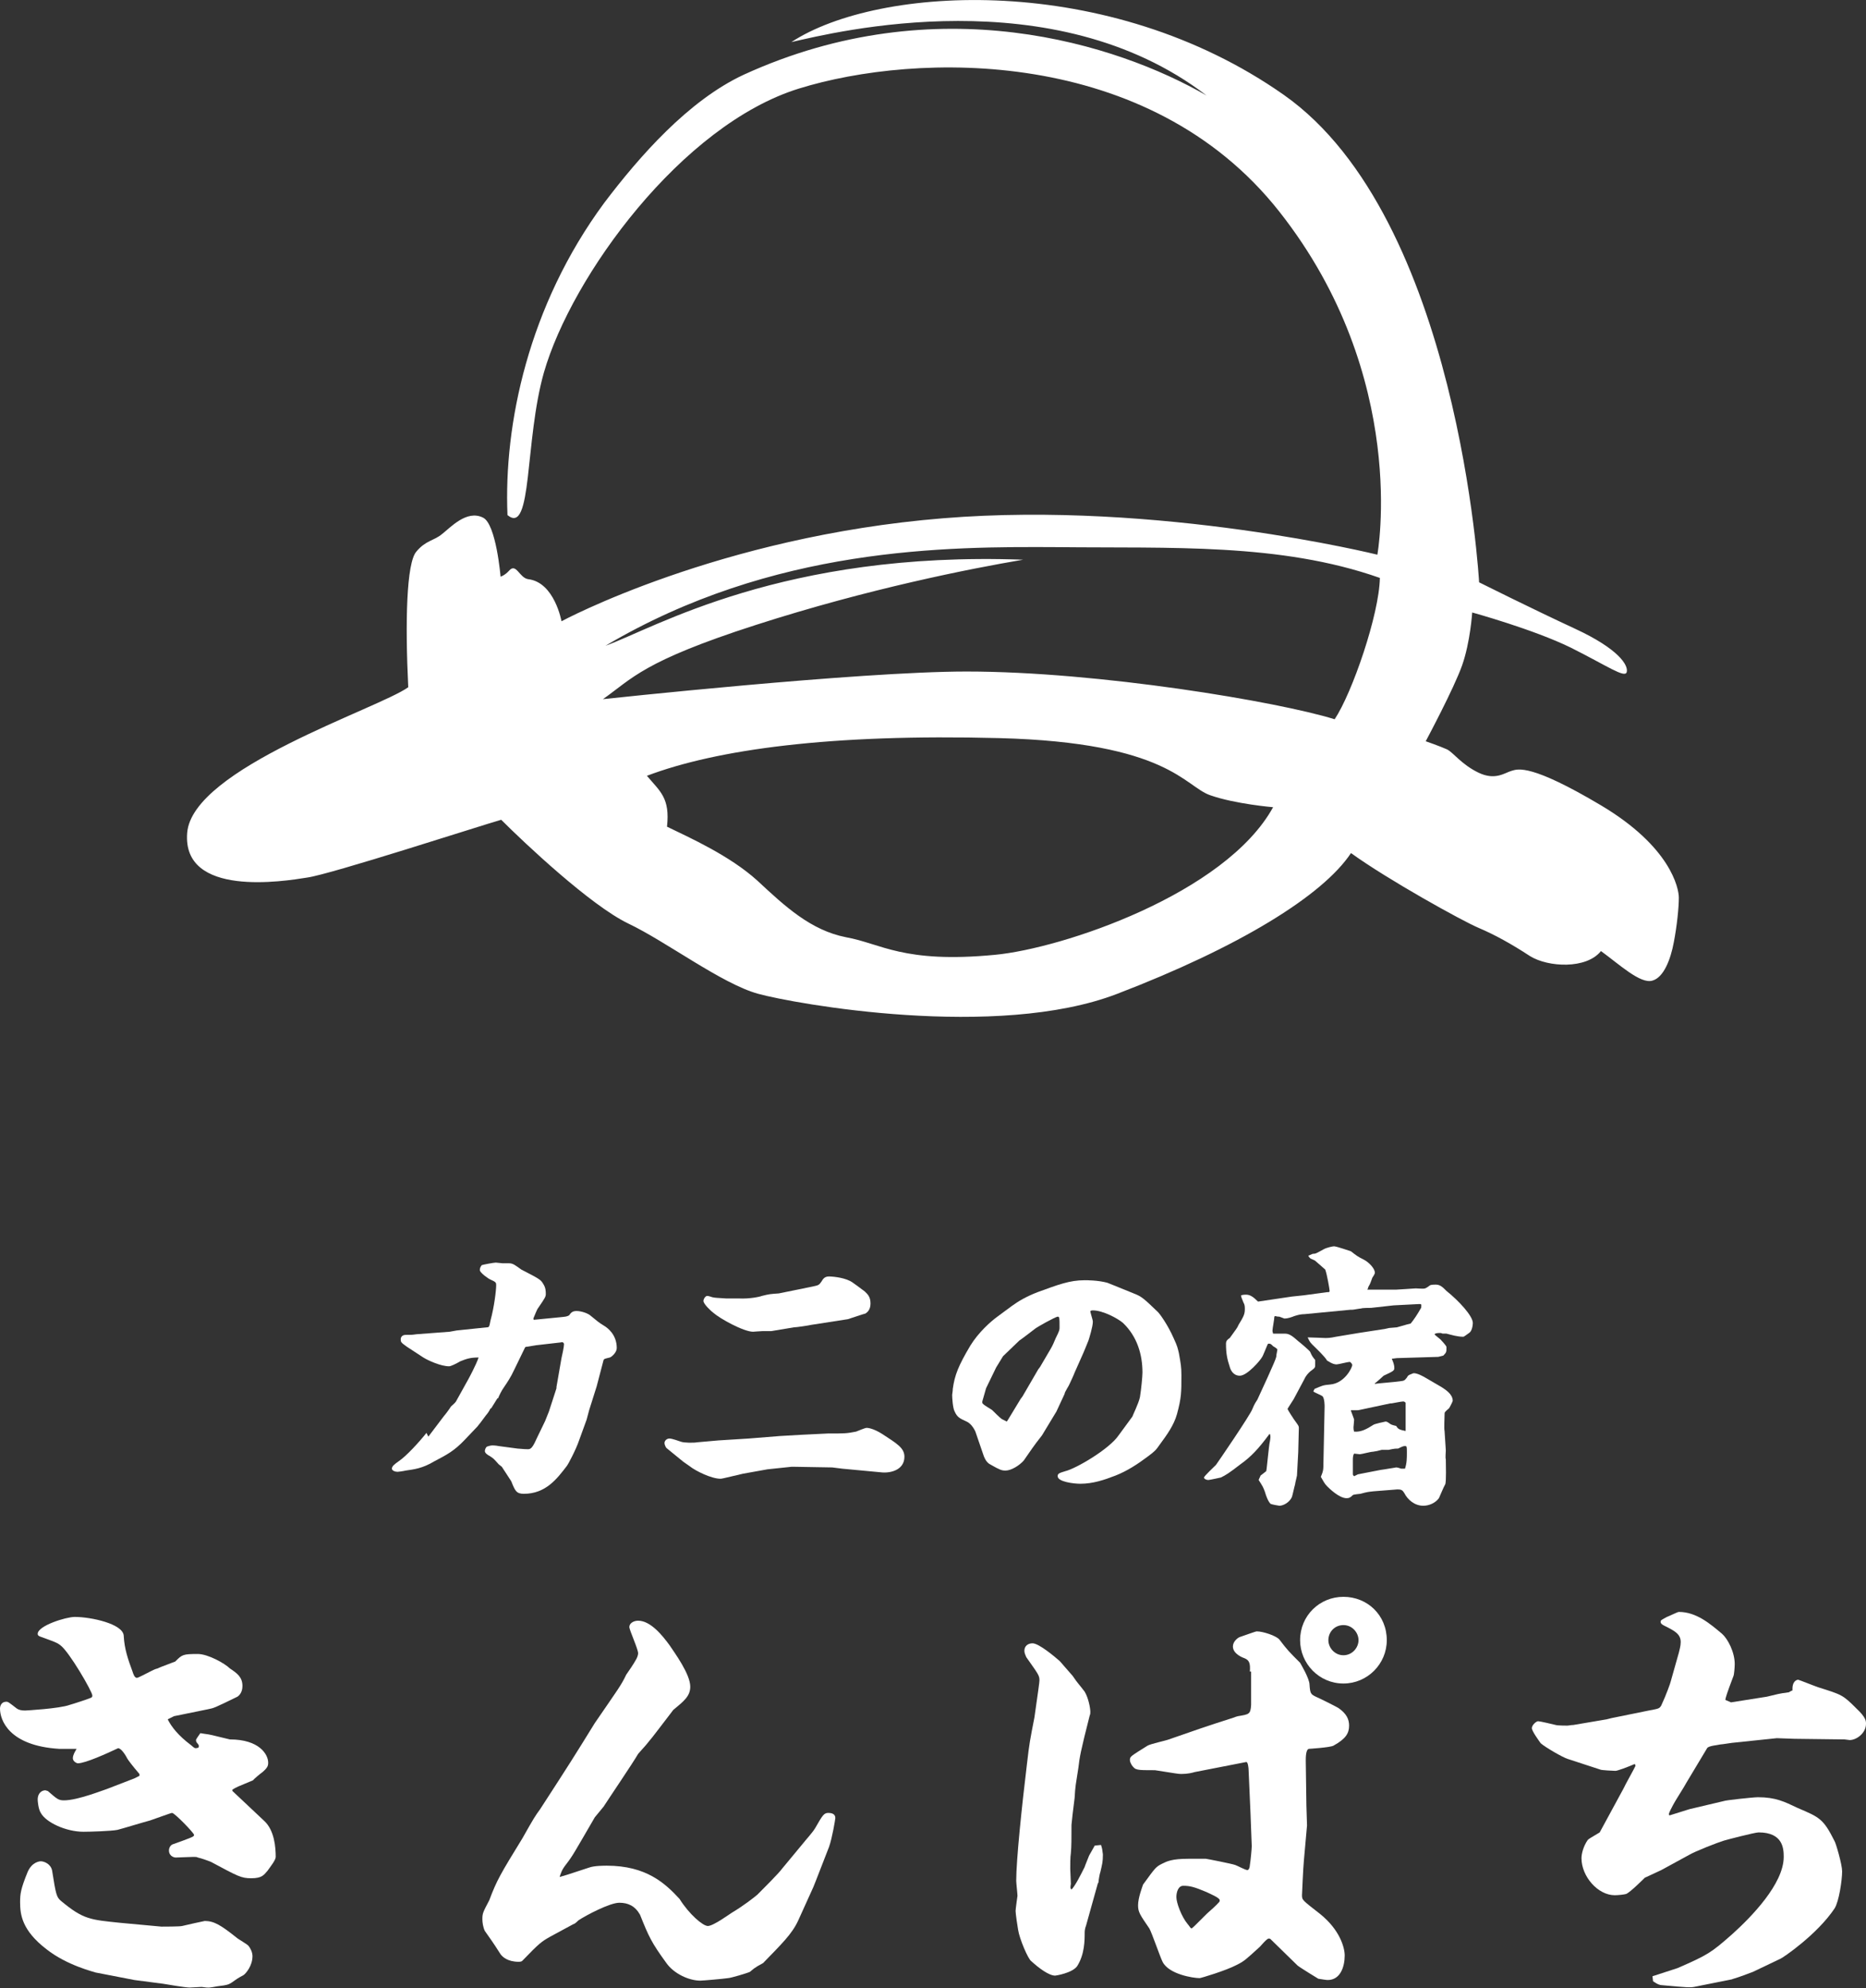
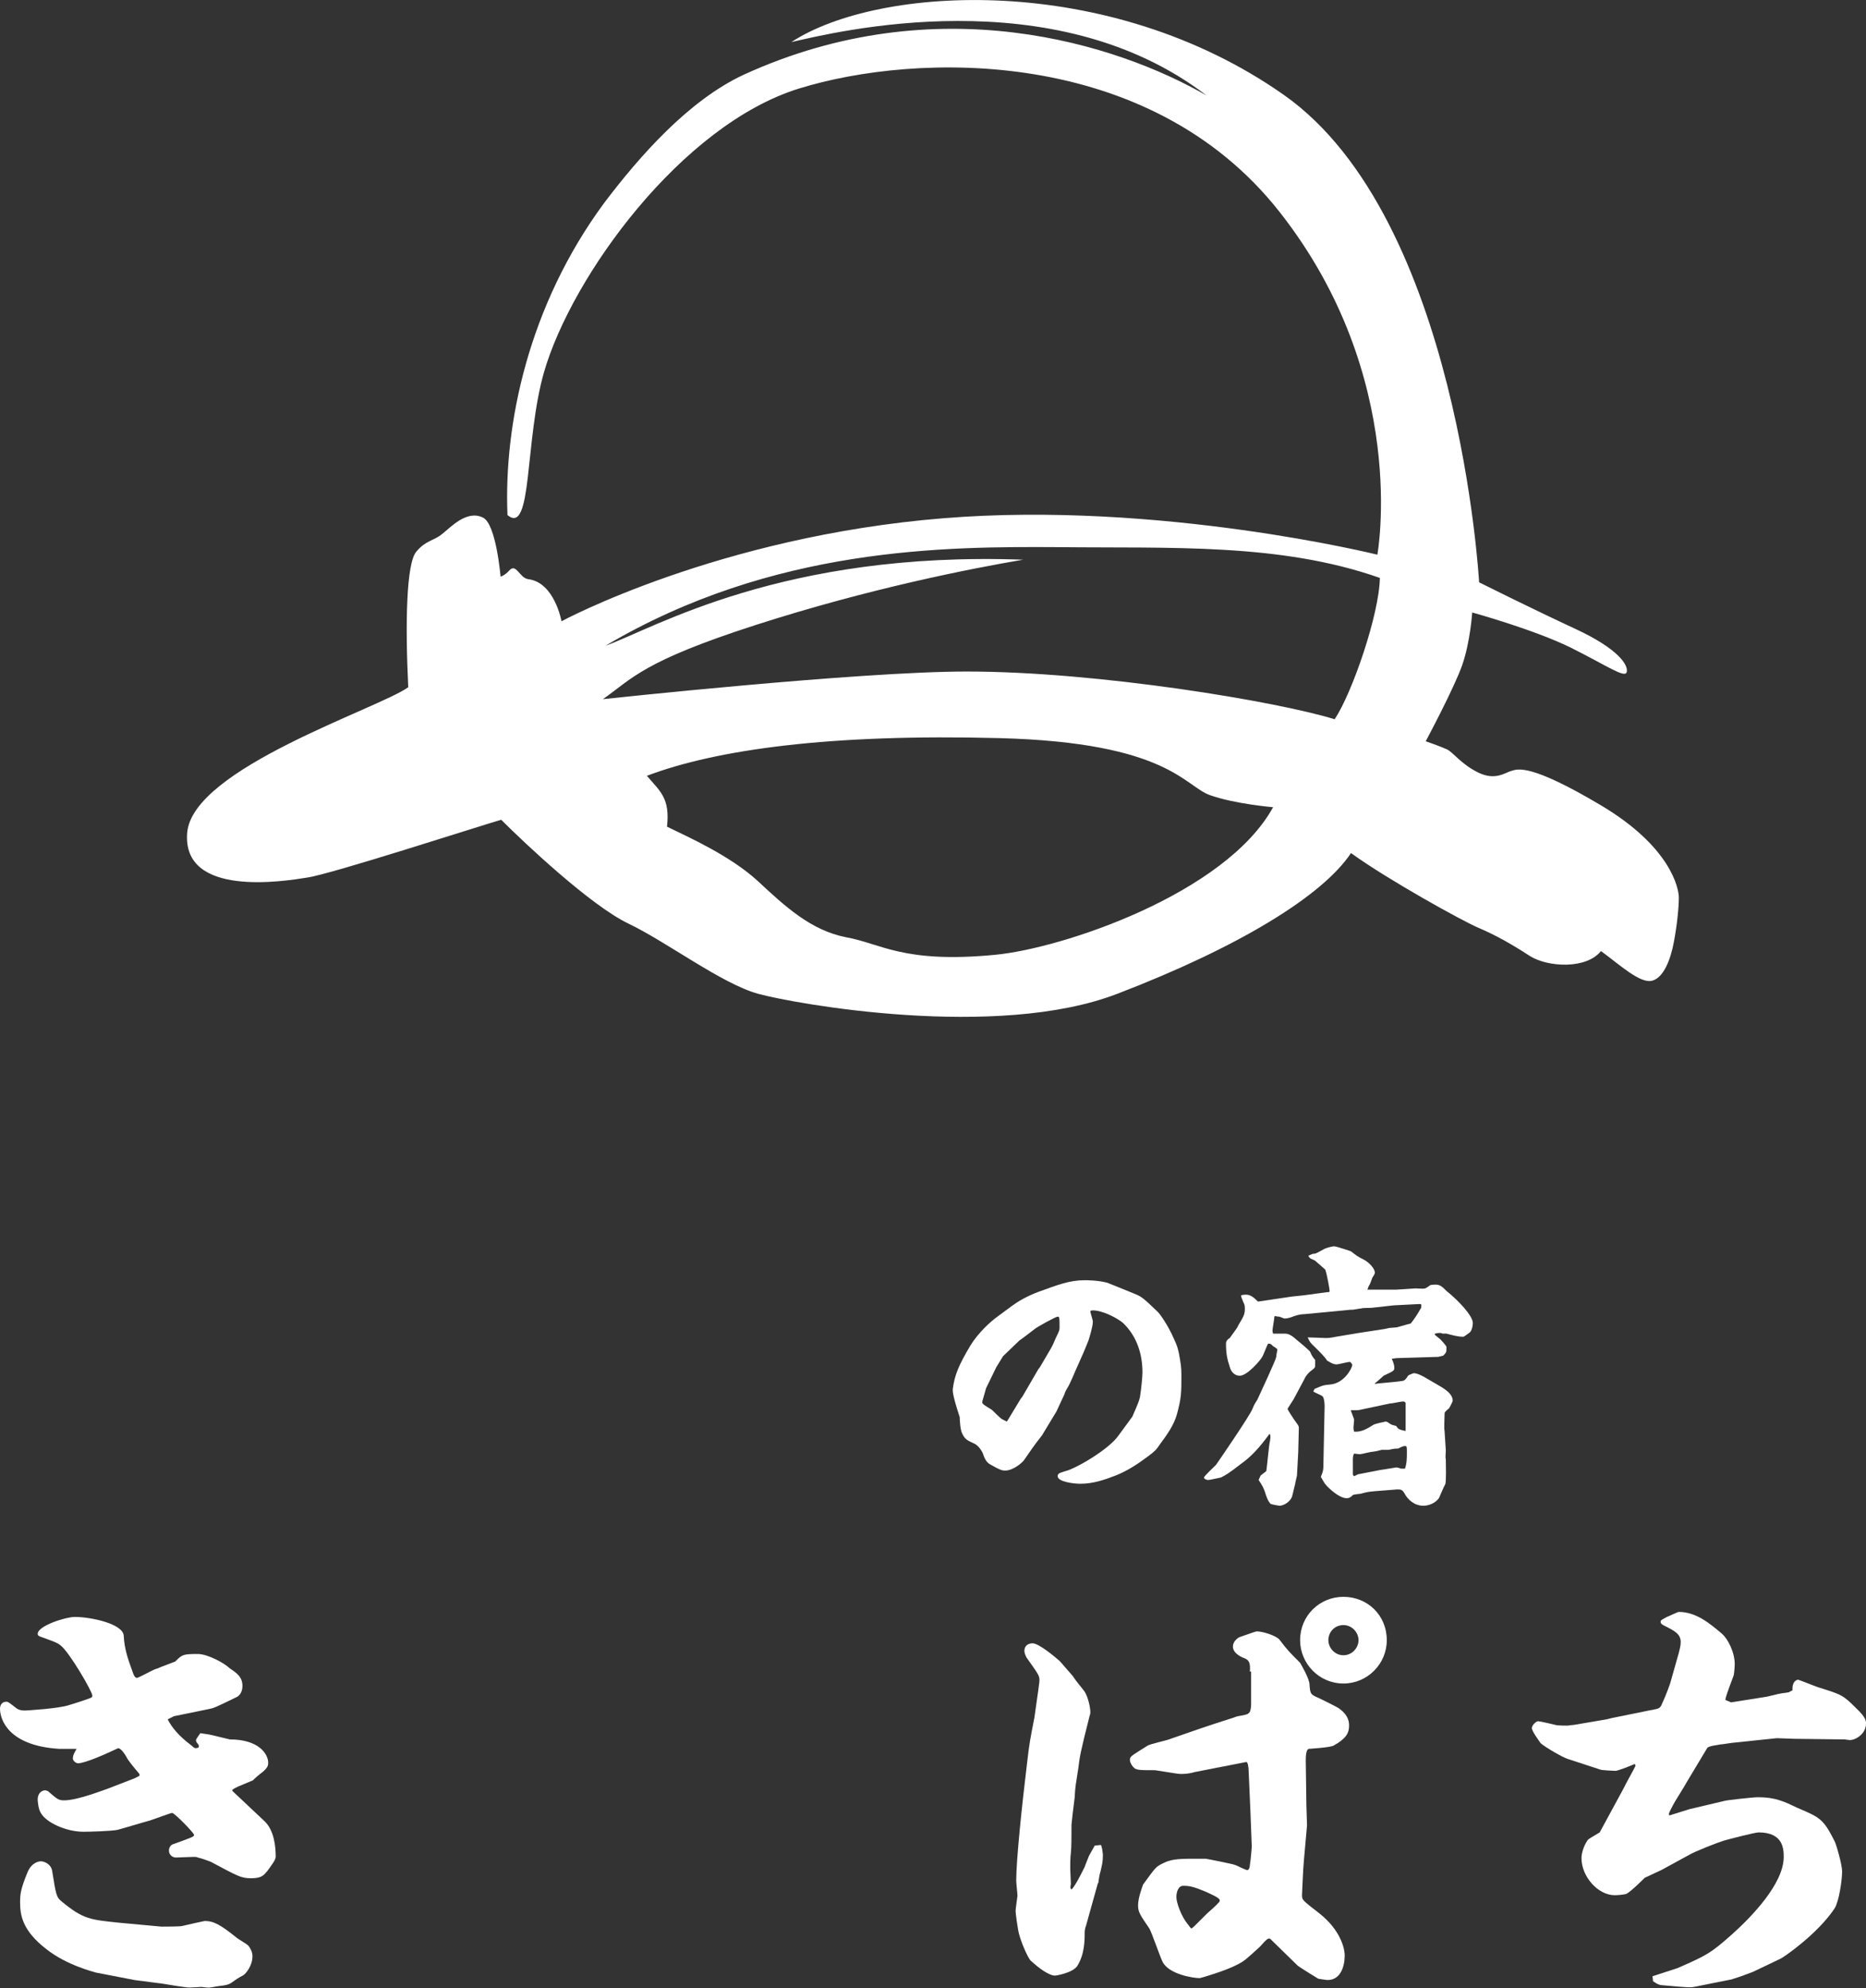
<svg xmlns="http://www.w3.org/2000/svg" version="1.1" id="レイヤー_1" x="0px" y="0px" viewBox="0 0 297.1 316.5" style="enable-background:new 0 0 297.1 316.5;" xml:space="preserve">
  <rect x="0" y="0" width="297.1" height="316.5" fill="#333333" stroke="none" />
  <style type="text/css">
	.st0{fill:#FFFFFF;}
</style>
  <g>
    <g>
      <path class="st0" d="M254.9,128.2c-11.1-6.6-13.2-5.8-14.2-5.5c-1.1,0.3-2.6,1.6-5.3,0.3s-4-3.2-5-3.7c-1.1-0.5-3.4-1.3-3.4-1.3    s4.5-8.4,5.8-12.1c1.3-3.7,1.6-8.4,1.6-8.4s9.8,2.7,15.7,5.6c5.8,2.9,8.6,4.9,8.9,3.9c0.3-1.1-1.3-3.7-8.2-6.9    c-6.9-3.2-15.3-7.4-15.3-7.4s-3.2-58-31.1-77.6S139.9-2.4,126,6.7c7-1.6,41.7-10.2,66.1,8.5c-14.2-8.2-42.9-17.4-73.7-3.3    c-8.8,4.1-16.6,13-22.2,20.4C84.1,48.7,80.2,67.6,80.8,82c4,3.3,2.7-11.8,5.8-22.7C91,44,108.5,19.9,127.2,14.1    c18.7-5.8,55.7-6.8,76.5,19.6s15.6,54.6,15.6,54.6s-34.7-8.6-69.1-5.8c-35.8,2.9-60.8,16.4-60.8,16.4s-1.1-6.2-5.3-6.7    c-1.4-0.2-1.9-2.6-3-1.4c-0.7,0.8-1.4,1-1.4,1s-0.7-8.4-2.8-9.4c-2.6-1.3-5.2,1.6-6.5,2.6c-1.3,1.1-2.6,1-4.1,2.8    c-1.6,1.8-1.8,11.3-1.3,21.6c-4.7,3.4-34.4,12.9-35.2,23.2c-0.8,10.3,15.4,7.7,19.1,7.1c3.7-0.5,27.4-8.2,30.9-9.2    c3.7,3.7,14.2,13.6,20.2,16.5c6.1,2.9,14.9,9.6,20.7,11.2c5.8,1.6,38,7.4,57.2,0c19.3-7.4,32.7-15.6,37.2-22.4    c5.8,4.2,17.7,10.8,20.3,11.9c2.6,1.1,5.3,2.6,8.2,4.5c2.9,1.8,9,2.1,11.3-0.8c2.9,2.1,6.3,5.3,8.2,4.7c1.8-0.5,2.9-3.4,3.4-6.1    c0.5-2.6,0.8-5.5,0.8-7.1C267.3,141.4,266,134.8,254.9,128.2z M158.4,152c-14.6,1.4-18.1-1.8-23.7-2.8c-5.6-1.1-9.7-4.9-14.1-9    c-4.4-4-10.9-6.9-14.4-8.6c0.5-4.6-1.1-5.6-3.2-8.1c11.1-4.2,29.2-6.7,56.1-6c26.9,0.7,29.5,7.7,33.6,9.1c4,1.4,10,1.9,10,1.9    C195.1,142.3,169.1,151,158.4,152z M212.5,114.5c-9-2.8-37.6-7.6-58.6-7.6c-17.2,0-57.9,4.4-57.9,4.4c4.7-3.3,6.3-6,24.3-11.8    s34.3-9,42.6-10.4c-38.3-1.4-58.7,10.9-66.5,13.7c26.7-15.8,54.3-15.8,72.1-15.7c17.8,0.2,35.3-0.7,51.2,4.9    C219.6,97.8,215.3,110.3,212.5,114.5z" />
    </g>
    <g>
-       <path class="st0" d="M68.2,228.7l2.5-3.3c0.2-0.2,1-1.3,1.1-1.5c0.1-0.1,0.7-0.6,0.8-0.8l2-3.6c0,0,1.2-2.2,1.6-3.4    c-1.3,0-1.9,0.2-2.9,0.6c-0.7,0.4-1.5,0.8-1.8,0.8c-1.3,0-3.3-0.9-4.1-1.4l-2.6-1.7c-1-0.7-1-0.8-1-1.2c0-0.4,0.3-0.7,0.8-0.7    c0.9,0,1,0,1.7-0.1l5.3-0.4l1.1-0.2l4.8-0.5c0.4,0,0.4-0.1,0.6-1.1c0.6-2.2,0.9-4.8,0.9-5.6c0-0.4,0-0.5-0.9-0.9    c-0.3-0.1-1.7-1.1-1.7-1.5c0-0.2,0-0.4,0.3-0.8c0.3-0.1,1.9-0.4,2.2-0.4h0.1l1,0.1l1,0c0.7,0,1,0.3,2,1c2.9,1.5,3.1,1.6,3.5,2.3    c0.4,0.6,0.4,1.2,0.4,1.6c0,0.4-0.1,0.6-1.2,2.2c-0.2,0.2-0.6,1.3-0.7,1.5c-0.1,0.2-0.1,0.3,0,0.4l4.1-0.4c1-0.1,1.1-0.1,1.5-0.3    c0.3-0.4,0.5-0.7,1.2-0.7c0.8,0,1.9,0.4,2.3,0.8c1.1,0.9,1.2,1,2,1.5c0.7,0.4,2.1,1.5,2.1,3.6c0,0.7-0.8,1.4-1.1,1.5    c-0.8,0.2-0.9,0.2-1,0.4l-1.1,4.2l-1.2,3.8l-0.4,1.5l-1.2,3.3c-0.5,1.5-1.8,3.9-1.9,4c-1.6,2.1-3.4,4.5-6.9,4.5    c-1.2,0-1.4-0.5-2-2c-0.6-0.9-0.7-1.1-1.5-2.3c0,0,0,0-0.5-0.4c-0.8-0.9-0.8-0.9-1.4-1.3c-0.4-0.2-0.8-0.5-0.8-0.8    c0-0.2,0.1-0.5,0.3-0.7c0.6-0.2,0.7-0.2,1-0.2c0,0,0.4,0,0.9,0.1l3,0.4c0.3,0,0.9,0.1,1.6,0.1c0.4,0,0.7,0,1.4-1.6l1.4-2.9    l0.6-1.5l1.2-3.7l0-0.2l0.8-4.6c0.1-0.4,0.4-1.8,0.4-2.2c0-0.3-0.3-0.4-0.5-0.3l-3.5,0.4c-0.3,0-1.8,0.3-2,0.3    c-0.1,0-0.1,0-0.2,0.1l-1.7,3.5c-0.6,1.3-1.1,2-1.7,2.9c-0.3,0.4-0.7,1.2-0.9,1.7h-0.1l-1,1.6l0,0l-0.1,0    c-0.2,0.4-0.3,0.6-0.8,1.2c-0.2,0.3-1.2,1.6-1.3,1.7l-2,2.1c-1.7,1.8-2.9,2.4-4.8,3.4c-2,1.2-3.3,1.3-4.6,1.5    c-0.4,0.1-1.2,0.2-1.3,0.2c-0.4,0-0.9-0.2-0.9-0.5c0-0.4,0.4-0.7,1.1-1.2c1.2-0.8,3.3-3.1,4.4-4.5L68.2,228.7z" />
-       <path class="st0" d="M119.2,229l5-0.4l3.5-0.2l4.1-0.2c2.7,0,3,0,4.5-0.3c0.3-0.1,1.4-0.6,1.7-0.6c0.2,0,1.1,0.1,2.5,1    c2.3,1.5,3.5,2.2,3.5,3.6c0,2-2,2.6-3.5,2.5l-6.4-0.6l-1.6-0.2l-5.9-0.1h-0.6l-3.8,0.4l-3.9,0.7c-2.6,0.6-2.9,0.7-3.5,0.8    c0,0-0.1,0-0.1,0c-1.4,0-3.9-1.2-4.9-2l-1-0.7l-2.7-2.2c0,0-0.3-0.4-0.3-0.8c0-0.3,0.3-0.7,0.8-0.7c0.4,0,1.5,0.4,1.8,0.5    c0.5,0.2,2.1,0.2,2.6,0.1l3.4-0.3L119.2,229z M129.4,204.8c0.9-0.2,1-0.2,1.4-0.8c0.2-0.3,0.4-0.8,1.2-0.8c0.3,0,2.1,0.1,3.3,0.7    c0.3,0.1,2,1.4,2.4,1.7c0.4,0.4,0.9,0.8,0.9,1.9c0,1-0.5,1.4-0.8,1.6c-0.1,0-2.5,0.8-2.8,0.9l-5.8,0.9c-0.4,0.1-2.4,0.4-2.8,0.4    l-3.6,0.6c-0.4,0-1,0-1.4,0c-0.2,0-1.5,0.1-1.5,0.1c-1.5,0-5.3-2.1-6.3-3c-0.3-0.2-1.6-1.4-1.6-1.9c0-0.3,0.3-0.8,0.6-0.8    c0.2,0,0.5,0.1,0.8,0.2c0.4,0.1,0.6,0.1,2.2,0.2l1,0c0.3,0,0.7,0,1,0c1.8,0.1,3.5-0.3,3.7-0.4c1.2-0.3,1.3-0.3,2.7-0.4    L129.4,204.8z" />
-       <path class="st0" d="M151.7,221.1L151.7,221.1c0.3-2.2,0.9-3.7,2.8-6.9c1.3-2.1,3.2-3.8,4.3-4.6l2.3-1.7c1.1-0.8,2.3-1.5,4.1-2.2    c3.3-1.2,5.1-1.9,7.5-1.9c0.4,0,2.1,0,3.6,0.4l1,0.4l3.2,1.3c1.3,0.5,1.6,0.8,3.9,3c0.2,0.2,1.5,1.9,2.5,4.2    c0.6,1.3,0.6,1.5,0.8,2.3c0.3,1.7,0.4,2.2,0.4,3.5c0,2.8,0,3.6-0.7,6.2c-0.5,1.8-1.6,3.3-2.7,4.8c-0.7,1-0.8,1.1-2,2    c-1.6,1.2-3.3,2.3-5.1,3c-1.8,0.7-3.6,1.3-5.6,1.3c-1,0-3.6-0.3-3.6-1.2c0-0.4,0.2-0.5,1.2-0.8c1.7-0.4,7-3.5,8.5-5.7l2.2-3    c0-0.1,1-2.1,1.2-3.1c0.2-1.2,0.4-3.3,0.4-3.9c0-2.8-0.8-5.7-3.1-7.9c-0.8-0.7-3.2-2-4.8-2c-0.1,0-0.2,0-0.4,0.1    c0,0.3,0.4,1.4,0.4,1.7c0,0.8-0.6,2.7-0.7,3c0,0-0.8,2-1,2.4l-1.2,2.7c-0.1,0.3-0.7,1.6-0.8,1.8c-0.1,0.3-0.8,1.3-0.8,1.6    l-1.3,2.8l-2.3,3.8c-1.5,1.9-1.7,2.3-2.9,4c-0.7,0.8-2,1.6-2.9,1.6c-0.6,0-0.9-0.1-2.3-0.9c-0.4-0.2-0.9-0.5-1.3-1.8l-1.2-3.5    c0,0-0.5-1.2-1.4-1.6c-1.1-0.5-1.5-0.7-1.9-1.6c-0.3-0.5-0.4-2.2-0.4-2.6C151.6,221.9,151.7,221.5,151.7,221.1L151.7,221.1z     M160.5,226l2-3.3l0.3-0.4l2.5-4.3l0.3-0.4l1.7-2.9c0.4-0.7,0.4-0.8,0.8-1.7c0.6-1.2,0.6-1.3,0.6-1.7c0-1.5,0-1.7-0.3-1.7    c-0.3,0-3.4,1.7-3.7,2c0,0-2.2,1.7-2.4,1.8l-2.6,2.5l-1.1,1.8l-1.6,3.3c-0.2,0.7-0.4,1.4-0.6,2.1v0.2c0,0.3,1.4,1,1.6,1.2    c0.2,0.2,1.2,1.2,1.5,1.4c0.2,0.1,0.4,0.2,0.8,0.4L160.5,226z" />
+       <path class="st0" d="M151.7,221.1L151.7,221.1c0.3-2.2,0.9-3.7,2.8-6.9c1.3-2.1,3.2-3.8,4.3-4.6l2.3-1.7c1.1-0.8,2.3-1.5,4.1-2.2    c3.3-1.2,5.1-1.9,7.5-1.9c0.4,0,2.1,0,3.6,0.4l1,0.4l3.2,1.3c1.3,0.5,1.6,0.8,3.9,3c0.2,0.2,1.5,1.9,2.5,4.2    c0.6,1.3,0.6,1.5,0.8,2.3c0.3,1.7,0.4,2.2,0.4,3.5c0,2.8,0,3.6-0.7,6.2c-0.5,1.8-1.6,3.3-2.7,4.8c-0.7,1-0.8,1.1-2,2    c-1.6,1.2-3.3,2.3-5.1,3c-1.8,0.7-3.6,1.3-5.6,1.3c-1,0-3.6-0.3-3.6-1.2c0-0.4,0.2-0.5,1.2-0.8c1.7-0.4,7-3.5,8.5-5.7l2.2-3    c0-0.1,1-2.1,1.2-3.1c0.2-1.2,0.4-3.3,0.4-3.9c0-2.8-0.8-5.7-3.1-7.9c-0.8-0.7-3.2-2-4.8-2c-0.1,0-0.2,0-0.4,0.1    c0,0.3,0.4,1.4,0.4,1.7c0,0.8-0.6,2.7-0.7,3c0,0-0.8,2-1,2.4l-1.2,2.7c-0.1,0.3-0.7,1.6-0.8,1.8c-0.1,0.3-0.8,1.3-0.8,1.6    l-1.3,2.8l-2.3,3.8c-1.5,1.9-1.7,2.3-2.9,4c-0.7,0.8-2,1.6-2.9,1.6c-0.6,0-0.9-0.1-2.3-0.9c-0.4-0.2-0.9-0.5-1.3-1.8c0,0-0.5-1.2-1.4-1.6c-1.1-0.5-1.5-0.7-1.9-1.6c-0.3-0.5-0.4-2.2-0.4-2.6C151.6,221.9,151.7,221.5,151.7,221.1L151.7,221.1z     M160.5,226l2-3.3l0.3-0.4l2.5-4.3l0.3-0.4l1.7-2.9c0.4-0.7,0.4-0.8,0.8-1.7c0.6-1.2,0.6-1.3,0.6-1.7c0-1.5,0-1.7-0.3-1.7    c-0.3,0-3.4,1.7-3.7,2c0,0-2.2,1.7-2.4,1.8l-2.6,2.5l-1.1,1.8l-1.6,3.3c-0.2,0.7-0.4,1.4-0.6,2.1v0.2c0,0.3,1.4,1,1.6,1.2    c0.2,0.2,1.2,1.2,1.5,1.4c0.2,0.1,0.4,0.2,0.8,0.4L160.5,226z" />
      <path class="st0" d="M205.7,206.4l1.9-0.2l3.7-0.5c0.3,0,0.4,0,0.4-0.2c0-0.2-0.4-2.6-0.7-3.4c-0.1-0.1-1.5-1.3-1.6-1.4    c-0.1-0.1-0.7-0.3-0.8-0.4c-0.1-0.1-0.2-0.2-0.3-0.4l0.7-0.3c0.5,0,0.6-0.1,1.7-0.7c0.5-0.3,1.5-0.5,1.7-0.5    c0.4,0,2.7,0.8,2.7,0.8c0.9,0.7,1,0.8,2,1.3c0.8,0.4,1.8,1.4,1.8,2.1c0,0.1,0,0.2-0.4,0.8c-0.3,0.8-0.3,0.9-0.6,1.4    c-0.1,0.2-0.1,0.4-0.2,0.5h4.6c0.2,0,3-0.2,3.1-0.2c0.2,0,1.3,0.1,1.5,0c0.1,0,0.7-0.4,0.8-0.5c0.2-0.1,0.8-0.1,0.9-0.1    c0.7,0,1.1,0.4,1.7,1c2,1.6,4.2,4,4.2,5.1c0,0.3-0.1,1.3-0.6,1.6c-0.3,0.2-0.8,0.6-0.9,0.6c-1,0-1.9-0.3-2.7-0.5l-0.6,0l-0.3-0.1    c-0.5,0-0.8,0-1,0.2c0.1,0.2,1,0.8,1.1,1c0.3,0.3,0.8,0.9,0.8,1v0.2c0,0.6,0,0.7-0.5,1.2l-0.8,0.2l-6.6,0.2l-0.8,0.1    c0.2,0.5,0.4,0.9,0.4,1.5c0,0.4-0.2,0.5-1.7,1.2c0,0-1.3,1.2-1.4,1.2v0.1c0.6-0.1,3.3-0.3,3.9-0.4c0.8-0.1,0.8-0.1,1.2-0.6    c0.2-0.4,0.3-0.4,0.8-0.6c0,0,0.2-0.1,0.3-0.1c0.6,0,1.5,0.5,2,0.8l2.4,1.4c0.6,0.4,1.8,1.1,1.8,2.2c0,0.1-0.5,1.1-0.6,1.2    c-0.7,0.6-0.7,0.6-0.7,1c0,0.4-0.1,2.3,0,2.6l0.2,3.1c0,0.2-0.1,1.2,0,1.4c0,0.8,0.1,3.6-0.1,4c-0.2,0.3-0.9,2-1,2.2    c-0.6,0.8-1.6,1.2-2.5,1.2c-1.4,0-2.5-1-3-2c-0.3-0.5-0.5-0.6-1.1-0.6l-3.8,0.3c-0.9,0.1-1,0.1-2.1,0.4c0,0-1.1,0.1-1.2,0.2    c-0.4,0.4-0.6,0.5-1,0.5c-1.2,0-2.8-1.6-3.1-1.9c-0.4-0.4-0.6-0.8-1-1.5c0.1-0.3,0.4-0.8,0.4-1.6l0.2-9.6c0-0.1,0-1.2-0.3-1.6    c-0.2-0.2-1.3-0.6-1.5-0.8l0.2-0.4c1.2-0.5,1.3-0.6,2.5-0.7c2.3-0.2,3.5-2.7,3.5-3.1c0-0.2-0.3-0.5-0.4-0.5    c-0.3,0-1.8,0.4-2.1,0.4c-0.7,0-1.4-0.6-1.5-0.6c-0.4-0.7-1.7-1.9-2.4-2.6c-0.4-0.4-0.5-0.7-0.7-1.1c0.4,0,2.8,0.1,2.8,0.1    c0.3,0,0.8,0,1.7-0.2l3.6-0.6l3.9-0.6c0.2,0,0.9-0.2,1-0.2l1.2-0.1c1.7-0.5,1.8-0.5,2.2-0.6c0.5-0.6,1.1-1.5,1.6-2.4    c0.1-0.1,0.1-0.2,0.1-0.6l-0.1-0.1l-0.4,0l-3.9,0.2l-3.6,0.4c-0.3,0-1.4,0-1.6,0.1c-0.2,0-1.2,0.2-1.4,0.2h-0.3l-7.3,0.7    c-0.5,0-1,0.1-1.6,0.3c-0.5,0.2-1.1,0.4-1.6,0.4c0,0-0.8-0.3-0.8-0.3c-0.2,0-0.3,0-0.7-0.1l-0.1,0.1c0,0.4-0.3,1.9-0.3,2.2    c0,0.1,0,0.2,0.1,0.5c0.3,0,1.9,0,1.9,0c0.8,0,1.4,0.6,2.1,1.2c0.4,0.3,1.8,1.5,1.9,1.7c0.3,0.7,0.4,0.8,0.8,1.3v0.6    c0,0.6,0,0.6-0.5,1c-0.6,0.4-1.1,1.1-1.2,1.4l-1.6,3c0,0.1-1.1,1.7-1.1,1.8c0,0.1,1.1,1.8,1.2,1.9c0.5,0.7,0.6,0.8,0.6,1.1    l-0.1,3.9l-0.2,3.7c0,0.1-0.3,1.2-0.3,1.4c-0.1,0.3-0.4,1.7-0.5,2c-0.4,0.9-1.4,1.4-2,1.4c-0.1,0-1.2-0.2-1.4-0.3    c-0.4-0.4-0.7-1.2-0.9-1.9c-0.3-0.8-0.3-0.8-1-1.9c0.1-0.3,0.2-0.4,0.3-0.7c0,0,0.9-0.7,0.9-0.7c0.1-0.2,0.4-4,0.6-4.8    c0.1-0.6,0.1-0.8,0-1.1h-0.1c-1.7,2.3-2.9,3.6-4.6,4.8c-1.8,1.4-2.3,1.7-3.1,2.1c0,0-1.8,0.4-2,0.4c-0.4,0-0.7-0.2-0.7-0.4    c0-0.2,1.6-1.7,1.9-2c0.3-0.4,5.5-8,5.8-8.9c0.2-0.4,0.2-0.6,0.8-1.5c0.4-0.9,2.9-6.2,3-6.8c0-0.4,0.2-1,0.2-1.4V215    c0-0.2,0-0.3-0.7-0.7c-0.4-0.4-0.4-0.4-0.8-0.4c-0.2,0.3-0.8,2-1,2.2c-0.2,0.4-2.3,2.9-3.5,2.9c-1.1,0-1.5-1-1.6-1.4    c-0.4-1.2-0.6-2.1-0.6-3.7c0-0.5,0.3-0.7,0.6-0.9c1-1.4,1.2-1.6,1.4-2.1c0.8-1.3,1-1.7,1-2.5c0-0.3,0-0.7-0.2-1    c-0.3-0.8-0.4-0.9-0.4-1.2c0.4-0.1,0.6-0.1,0.8-0.1c0.6,0,1.1,0.3,1.9,1.1L205.7,206.4z M223.8,227.8V224l0-0.7    c-0.1-0.1-0.2-0.2-0.4-0.2c-0.3,0-1.7,0.3-1.8,0.3h-0.2l-4.7,1c-0.4,0.1-0.5,0.1-0.7,0.1s-0.8,0-0.9,0v0.1    c0.1,0.3,0.5,1.3,0.5,1.4c0,0.2-0.1,1.1-0.1,1.2c0,0.2,0,0.4,0.1,0.7c1.1,0.1,2-0.4,3.1-1.1c0.1-0.1,1.8-0.5,1.9-0.5    c0.1,0,0.2,0,0.5,0.2c0.4,0.3,0.4,0.3,1.2,0.5C222.6,227.5,222.8,227.6,223.8,227.8L223.8,227.8z M216.2,234.7l3.6-0.7    c0.8-0.1,2.4-0.4,2.5-0.4c0.1,0,0.2,0,0.8,0.2c0.1,0,0.4,0,0.6,0c0.3-0.9,0.3-1.7,0.3-2.6c0-0.9,0-1-0.3-1c-0.2,0-0.3,0-1.1,0.4    c-0.4,0-0.6,0-1.5,0.2c0,0-0.8,0-1.1,0c-0.7,0.2-0.8,0.2-1.4,0.3c-0.4,0-1.8,0.4-2.1,0.4c-0.1,0-0.8-0.1-0.9-0.1    c-0.2,0.3-0.2,0.7-0.2,1.1v2.1c0,0.2,0,0.2,0.2,0.4L216.2,234.7z" />
    </g>
    <g>
      <path class="st0" d="M27.7,273.2l-1,0.5c0.6,1.2,1.7,2.6,3.7,4.1c0.6,0.5,0.6,0.6,1.2,0.4c0.1-0.3,0.1-0.3-0.1-0.6    c-0.1-0.1-0.3-0.3-0.3-0.6c0-0.1,0.4-0.7,0.7-1.1c0.5,0.1,0.7,0.1,1.3,0.2c0.2,0,3.3,0.8,3.4,0.8c4.7,0,6.1,2.4,6.1,3.7    c0,0.5-0.1,0.8-0.9,1.5c-0.3,0.2-1.5,1.2-1.5,1.3c-2.4,1-2.7,1.1-3.3,1.5v0.2l5.1,4.8c1.6,1.5,1.8,4.2,1.8,5.7    c0,0.5-0.8,1.5-1.3,2.2c-0.6,0.7-0.9,1.2-2.6,1.2c-1.6,0-2.1-0.3-6.4-2.6c-0.2-0.1-1.6-0.6-2.1-0.7c-0.2-0.1-0.3-0.1-0.7-0.1    c-0.4,0-2.6,0.1-2.8,0.1c-0.5,0-1.1-0.4-1.1-1.1c0-0.5,0.3-0.9,0.6-1c0.5-0.2,3.2-1.1,3.3-1.3c0.1-0.1,0.1-0.1,0.1-0.2    c0-0.3-3.1-3.5-3.5-3.5c-0.2,0-2.3,0.8-3.5,1.2c-0.8,0.2-4.4,1.3-5.2,1.5c-1,0.2-4.4,0.3-5.4,0.3c-2.8,0-6-1.5-6.8-3    C6.1,288,6,286.7,6,286.5c0-1.2,0.8-1.5,1.2-1.5c0.1,0,0.3,0.1,0.4,0.1c1.5,1.3,1.7,1.5,2.6,1.5c2.2,0,6.4-1.7,6.8-1.8l4.4-1.7    l0.8-0.4v-0.3c-1.2-1.4-1.7-2.1-1.9-2.4c-0.3-0.6-1-1.7-1.5-1.7c-1.7,0.8-5.2,2.4-6.4,2.4c-0.2,0-0.8-0.3-0.8-0.8    c0-0.5,0.3-1,0.6-1.5H9.4c-8-0.5-9.4-4.6-9.4-6.4c0-0.4,0.2-1.1,1-1.1c0.3,0,0.4,0.1,1.7,1.1c0.3,0.2,0.7,0.3,1.3,0.3    c0.1,0,5.5-0.3,7.1-0.9c0.4-0.1,3.5-1.1,3.5-1.2c0.1-0.1,0.1-0.2,0.1-0.3c0-0.6-3.7-7-5.1-8c-0.6-0.5-1.7-0.8-3-1.3    c-0.3-0.1-0.6-0.2-0.6-0.5c0-1.3,4.5-2.7,5.9-2.7c2.6,0,7.7,1.1,7.8,3c0.1,2.1,0.7,3.8,1.4,5.7c0.1,0.3,0.3,1,0.7,1    c0.2,0,1.5-0.7,2.3-1.1c0.4-0.2,0.6-0.3,1-0.4c0.4-0.2,0.7-0.3,2.8-1.1c1.1-1.1,1.2-1.2,3.6-1.2c1.6,0,4.3,1.5,5.1,2.3    c1.2,0.8,2,1.4,2,2.8c0,1-0.5,1.5-0.8,1.7c-3.7,1.8-3.7,1.8-4.7,2L27.7,273.2z M15.2,314c-0.2-0.1-4.5-1.1-7.8-3.7    c-3.9-3-4.2-5.5-4.2-7.5c0-1.3,0.1-2.1,1.2-4.8c0.7-1.6,1.9-1.7,2.1-1.7c0.5,0,1.6,0.4,1.8,1.5c0.6,3.8,0.7,4.2,1.4,4.8    c3.6,3,4.7,3,9.5,3.5l6.5,0.6c0.3,0,3,0,3.3-0.1c0.4-0.1,3.5-0.8,3.6-0.8c1.5,0,2.6,0.7,5,2.6c0.3,0.3,1.8,1.1,2,1.4    c0.3,0.4,0.6,1,0.6,1.6c0,1.5-1,2.7-1.4,3c-1.1,0.6-1.2,0.7-1.9,1.2c-0.5,0.3-0.6,0.4-2.3,0.6c-1.2,0.2-1.2,0.3-2.5,0.1l-1.9,0.1    c-0.7,0-3.6-0.5-4.2-0.6l-4.6-0.6L15.2,314z" />
-       <path class="st0" d="M127.9,293.4c0.3-0.4,1.5-1.7,1.9-2.4c1.2-2.1,1.4-2.4,2.1-2.4c0.4,0,1.1,0.1,1.1,0.8c0,0.2-0.5,3.2-1,4.6    l-2.1,5.4l-0.4,1l-2.4,5.3c-1,2.2-2.7,3.8-5.6,6.8c-1.5,0.8-1.6,1-2.1,1.4c-0.4,0.2-3.1,1-3.5,1c-0.6,0.1-4,0.4-4.4,0.4    c-1.8,0-4.2-1.1-5.4-2.8c-2.4-3.3-2.8-4.2-4.2-7.7c-0.8-1.4-1.9-1.9-3.3-1.9c-1.5,0-5.3,2-6.5,2.8c-0.1,0.1-0.6,0.6-0.8,0.6    l-3.7,2c-1.4,0.8-1.7,1-4.4,3.8c-0.1,0.1-0.2,0.2-0.6,0.2c-1.8,0-2.6-0.8-2.9-1.2c-1.4-2.2-1.6-2.4-2.5-3.7    c-0.3-0.6-0.4-1.4-0.4-1.9c0-0.9,0.1-1.1,1.1-3c1.2-3.2,1.8-4.2,5.3-9.9c1.8-3.2,2-3.5,2.8-4.6c4.8-7.4,5.3-8.2,8.7-13.7    c3.7-5.4,4.2-6,5-7.7c0.3-0.4,1.3-1.9,1.5-2.3c0.2-0.3,0.4-0.8,0.4-1.1c0-0.7-1.4-3.7-1.4-4.2c0-0.6,0.7-1,1.4-1    c2,0,3.9,2.4,5,3.9c0.8,1.2,3.3,4.6,3.3,6.6c0,1.5-1,2.3-2.7,3.7c-3.3,4.3-3.6,4.8-5.6,7c-0.8,1.4-4.8,7.3-5.5,8.4l-1.4,1.7    c-3.2,5.5-3.5,6.1-4.5,7.4c-0.8,1-0.9,1.5-1.1,2.1c0.7-0.2,1.1-0.3,4.7-1.5c0.8-0.3,2.4-0.3,2.8-0.3c6.3,0,9.3,2.8,11.6,5.3    c1.5,2.4,3.7,4.3,4.5,4.3c0.9,0,3.6-2,3.8-2.1c2-1.2,3.5-2.4,4.1-2.9c0.7-0.7,3.5-3.5,3.9-4.1L127.9,293.4z" />
      <path class="st0" d="M174.3,293.8l1-0.1c0.2,0.6,0.2,0.7,0.3,1.5c0,1.2-0.1,1.5-0.4,2.8c-0.1,0.2-0.3,1.4-0.3,1.6    c0,0.1,0,0.1-0.1,0.2l-1.9,6.8c-0.1,0.2-0.2,0.7-0.2,1c0,1.3,0,3.5-1.2,5.4c-0.8,1.1-3.4,1.5-3.5,1.5c-1,0-2.6-1.2-3.8-2.3    c-0.5-0.3-1.9-3.6-2.1-5c-0.1-0.5-0.4-2.6-0.4-3c0-0.3,0.3-2.4,0.3-2.4c0-0.3-0.2-2.1-0.2-2.4c0-3.3,0.9-11.9,1.7-18.5    c0.4-3.5,0.5-3.9,1.2-7.5c0.6-4.2,0.8-5.6,0.8-5.9c0-0.8-0.2-1-2.1-3.7c-0.1-0.3-0.3-0.6-0.3-1c0-0.8,0.6-1.2,1.3-1.2    c1,0,3.5,2.1,4.3,2.8c0.3,0.3,0.5,0.6,2.1,2.4c0.8,1.2,1,1.3,1.9,2.5c0.6,1,0.9,2.6,0.9,3.2c0,0.2,0,0.4-0.1,0.6    c-1.5,5.9-1.6,6.6-1.8,8.3c-0.4,2.6-0.5,2.9-0.6,4.8c-0.2,1.5-0.5,4.1-0.5,4.3c0,2.1,0,3.5-0.1,4.5c-0.1,0.6-0.1,1.9-0.1,2.5    c0,0.3,0.1,2,0.1,2.4c-0.1,0.6-0.1,0.7,0.1,0.9c0.6-0.6,1.5-2.4,2.1-3.6c0-0.1,0.6-1.5,0.7-1.8L174.3,293.8z M199,266.1    c0.1-1.3-0.1-1.8-0.8-2.1c-0.3-0.1-1.9-0.7-1.9-1.9c0-0.8,0.8-1.4,1.1-1.5c0.9-0.3,2.5-0.9,2.7-0.9c1,0,3.1,0.7,3.6,1.3    c1.3,1.7,1.5,1.9,3.3,3.7c0.1,0.2,1.5,2.5,1.5,3.5c0.1,1.4,0.2,1.5,1,1.9c0.5,0.2,3.3,1.6,3.6,1.8c1.3,0.9,1.7,1.8,1.7,2.8    c0,1.2-0.5,2.1-2.5,3.2c-0.6,0.3-3.9,0.5-3.9,0.5c-0.5,0.1-0.5,1.4-0.5,1.9l0.1,7.1l0.1,3.2l-0.5,5.6c-0.1,0.9-0.3,5.4-0.3,5.5    c0,0.8,0.1,0.8,2.9,3c3.1,2.5,3.9,5.3,3.9,6.6c0,1.8-0.7,3.9-2.7,3.9c-0.3,0-0.8-0.1-1.5-0.2c0,0-2.8-1.7-3.3-2.1l-4.3-4.2    c-0.1-0.1-0.2-0.1-0.3-0.1c-0.3,0-1.2,1.1-1.4,1.3c-2.3,2.1-2.5,2.3-3.7,2.9c-1.7,0.9-5.7,2.1-5.9,2.1c-1,0-4.9-0.6-5.9-2.6    c-0.4-0.8-1.7-4.6-2.1-5.3c-1.5-2.2-1.8-2.6-1.8-3.7c0-1.2,0.7-3,0.8-3.3c1.9-2.6,2-2.8,3-3.3c0.8-0.4,1.6-0.8,4.2-0.8h2.8    c0.1,0,4.2,0.8,4.7,1c0.3,0.1,1.6,0.8,1.9,0.8c0.3,0,0.4-0.6,0.4-0.8c0.1-0.5,0.3-2.6,0.3-3l-0.2-5.3l-0.3-6.8    c0-0.3-0.1-1.4-0.4-1.3l-8.2,1.6c-0.3,0.1-1.1,0.3-2.1,0.3c-0.6,0-0.9-0.1-4.2-0.6c-3,0-3.1,0-3.7-0.8c-0.1-0.2-0.3-0.5-0.3-0.8    c0-0.6,0.1-0.6,2.8-2.3c0.5-0.3,2.9-0.8,3.4-1c4.9-1.7,5.4-1.9,10.4-3.5c0.2-0.1,0.6-0.2,0.6-0.2c1.8-0.3,2-0.3,2.1-1.8V266.1z     M192.2,304.6c1.6-1.4,1.7-1.6,1.9-1.8c0.1-0.1,0.1-0.2,0.1-0.3c0-0.4-1.5-1-2.1-1.3c-1.9-0.8-2.6-1-3.7-1c-0.8,0-1.1,1-1.1,1.8    c0,0.9,0.8,3.1,1.8,4.3c0.2,0.2,0.4,0.6,0.6,0.7C189.9,306.9,190.1,306.7,192.2,304.6z M220.8,261.1c0,3.8-3.1,6.9-6.9,6.9    c-3.9,0-6.9-3.2-6.9-6.9c0-3.9,3.1-6.9,6.9-6.9C217.7,254.2,220.8,257.1,220.8,261.1z M211.5,261.1c0,1.2,1,2.4,2.4,2.4    c1.4,0,2.4-1.2,2.4-2.4c0-1.2-1-2.4-2.4-2.4C212.5,258.7,211.5,259.8,211.5,261.1z" />
      <path class="st0" d="M275.6,271l5.7-0.9c1.7-0.4,1.9-0.5,3.5-0.7c0.2-0.1,0.5-0.3,0.6-0.3c-0.1-1.5,0.7-1.7,0.9-1.7    c0.1,0,2.6,1,3.2,1.2c3.8,1.2,3.9,1.2,6.1,3.4c1.5,1.4,1.5,2,1.5,2.4c0,1.5-1.5,2.6-2.6,2.6c-0.1,0-0.7-0.1-0.8-0.1l-8-0.1    l-2.8-0.1l-6.7,0.7c-0.3,0-2,0.3-2.3,0.3c-0.3,0.1-1.9,0.2-2.1,0.6l-3.3,5.5c-0.3,0.6-1.8,2.9-2.1,3.5c-0.3,0.6-0.6,1.1-0.7,1.5    l0.1,0.2l3.2-1l5.5-1.3c0.1-0.1,4.6-0.6,5.4-0.6c2.8,0,4.2,0.7,6.3,1.7c3.5,1.5,4.1,1.7,5.9,5.3c0.2,0.3,1.2,3.7,1.2,4.8    c0,1.4-0.5,4.8-1.2,5.9c-2.8,4.2-8.3,7.9-8.6,8c-1.7,0.8-1.9,0.9-4.4,2.1c-1.4,0.5-1.5,0.6-3.1,1.1c-0.1,0-0.2,0.1-0.3,0.1l-6,1.2    c-0.6,0.1-1,0.1-5.3-0.3c-0.4-0.1-0.6-0.2-1.2-0.6l-0.1-0.8c0.6-0.2,0.9-0.3,4-1.3c4.8-2.1,5.3-2.4,8.7-5.4c3-2.7,8.2-8,8.2-12.3    c0-1.3-0.1-3.9-4-3.9c-0.6,0-5.2,1.2-5.5,1.3c-1,0.3-4.6,1.7-5.6,2.3l-4.4,2.4c-2.1,1-2.4,1.1-2.6,1.2c-0.1,0.1-2.4,2.4-3,2.6    c-0.3,0.1-1.3,0.2-1.8,0.2c-2.7,0-5.3-3-5.3-5.9c0-0.7,0.3-1.9,1-2.9c0.2-0.2,0.4-0.3,1.9-1.2l3.8-7c0.1-0.3,1.9-3.5,1.9-3.6    s-0.1-0.2-0.1-0.3c-1.4,0.6-2.8,1.1-3.1,1.1c-0.2,0-2.3-0.1-2.4-0.2l-5.2-1.7c-0.7-0.2-3.5-1.8-4.3-2.5c-0.2-0.3-1.4-1.9-1.4-2.4    c0-0.5,0.7-1.1,1-1.1c0.3,0,2.4,0.5,2.8,0.6c0.3,0.1,1.7,0.1,1.8,0.1c0.3,0,0.6-0.1,1-0.1l5.3-0.9l0.8-0.2l5.9-1.2    c1.6-0.3,1.7-0.3,2-0.8c0.8-1.7,1.5-3.7,1.5-3.8l1.3-4.6c0.1-0.4,0.3-1.1,0.3-1.7c0-1.3-1-1.8-2.6-2.6c-0.2-0.1-0.6-0.3-0.6-0.6    c0-0.3,0.1-0.3,1-0.8c0.3-0.1,1.7-0.8,1.9-0.8c2.8,0,5,1.9,6.9,3.5c0.9,0.8,2,2.9,2,4.8c0,0.5-0.1,1.7-0.2,1.9    c-1.1,2.9-1.2,3.3-1.3,3.8L275.6,271z" />
    </g>
  </g>
</svg>